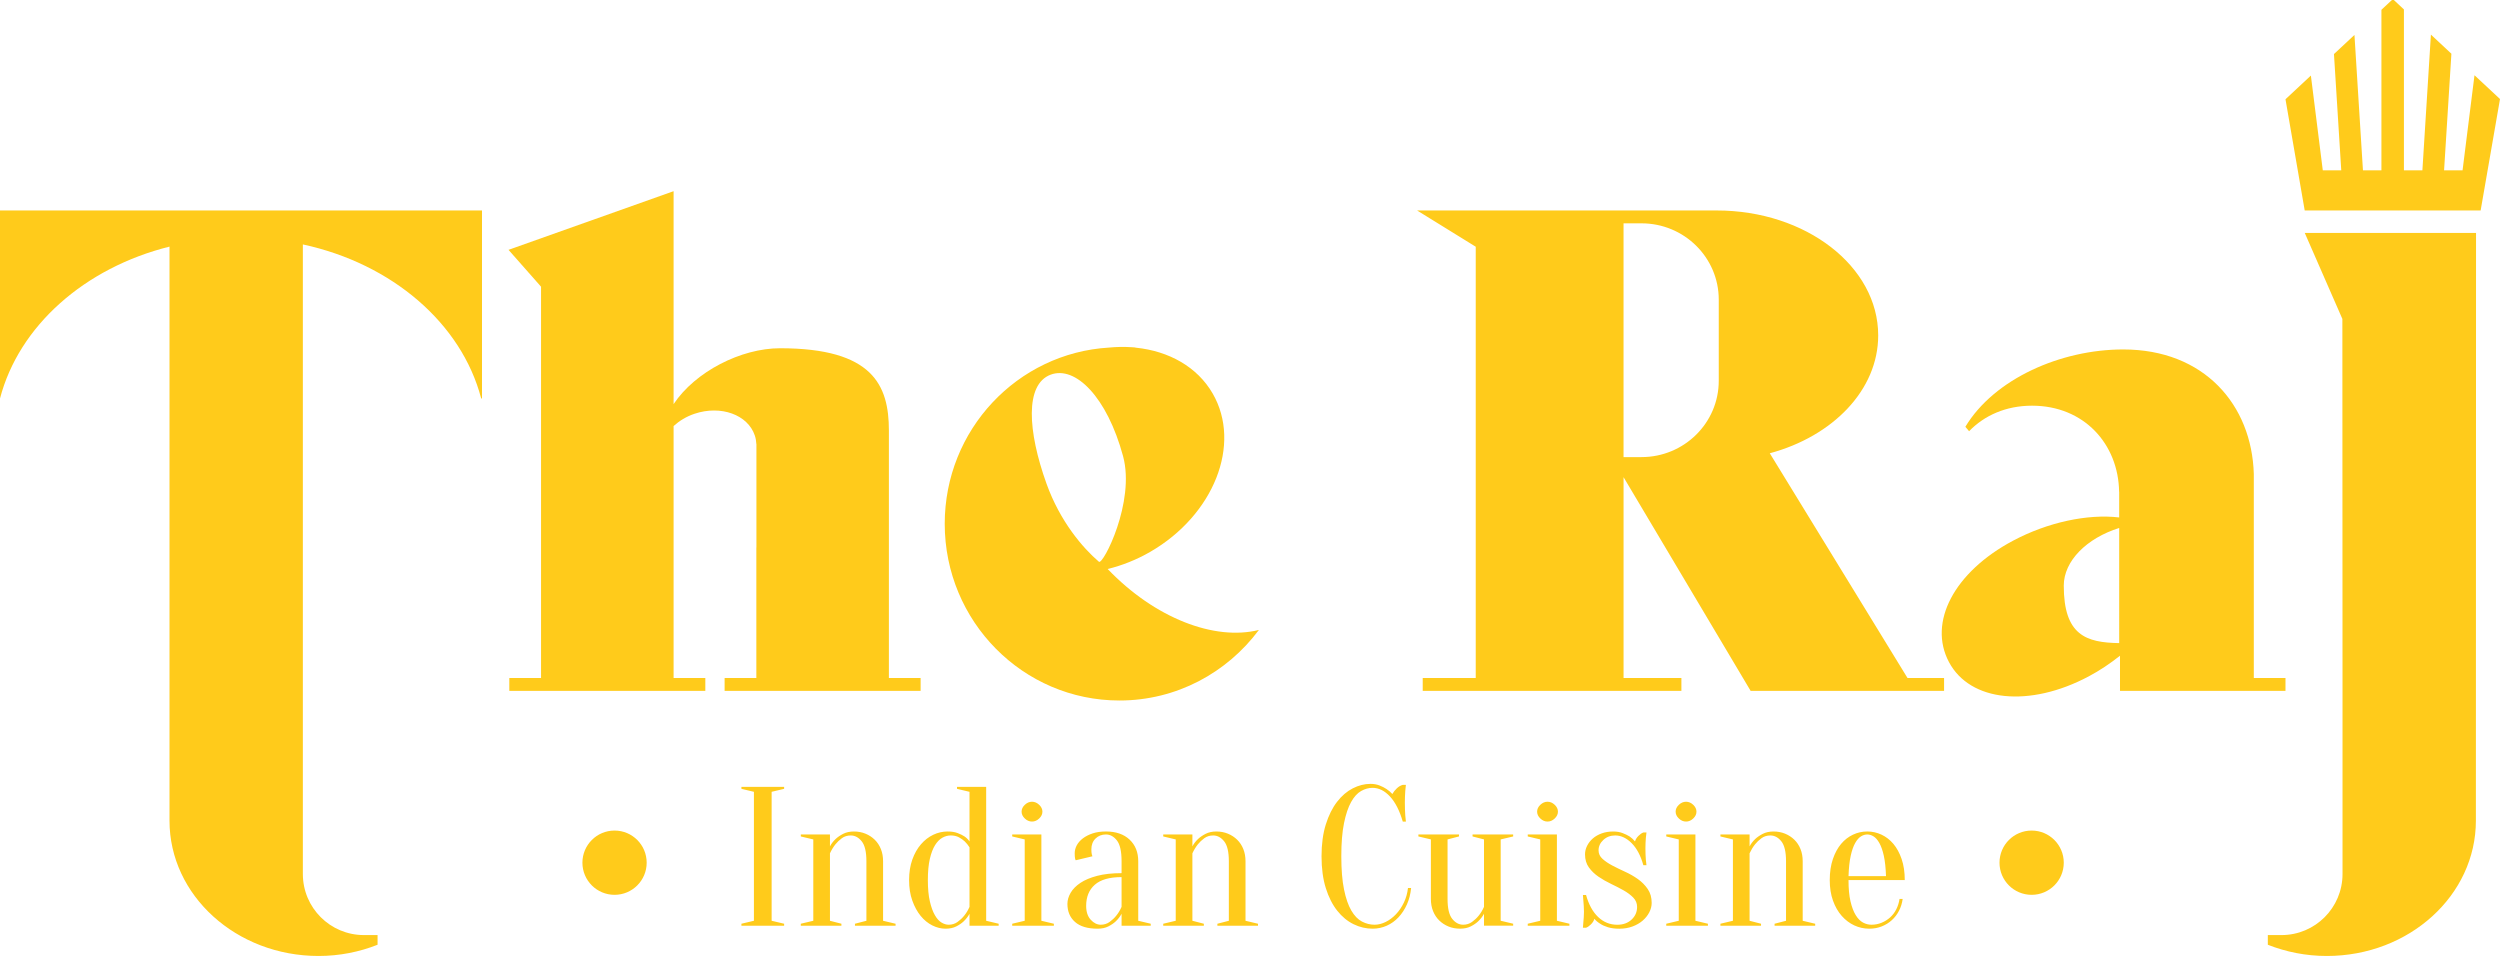
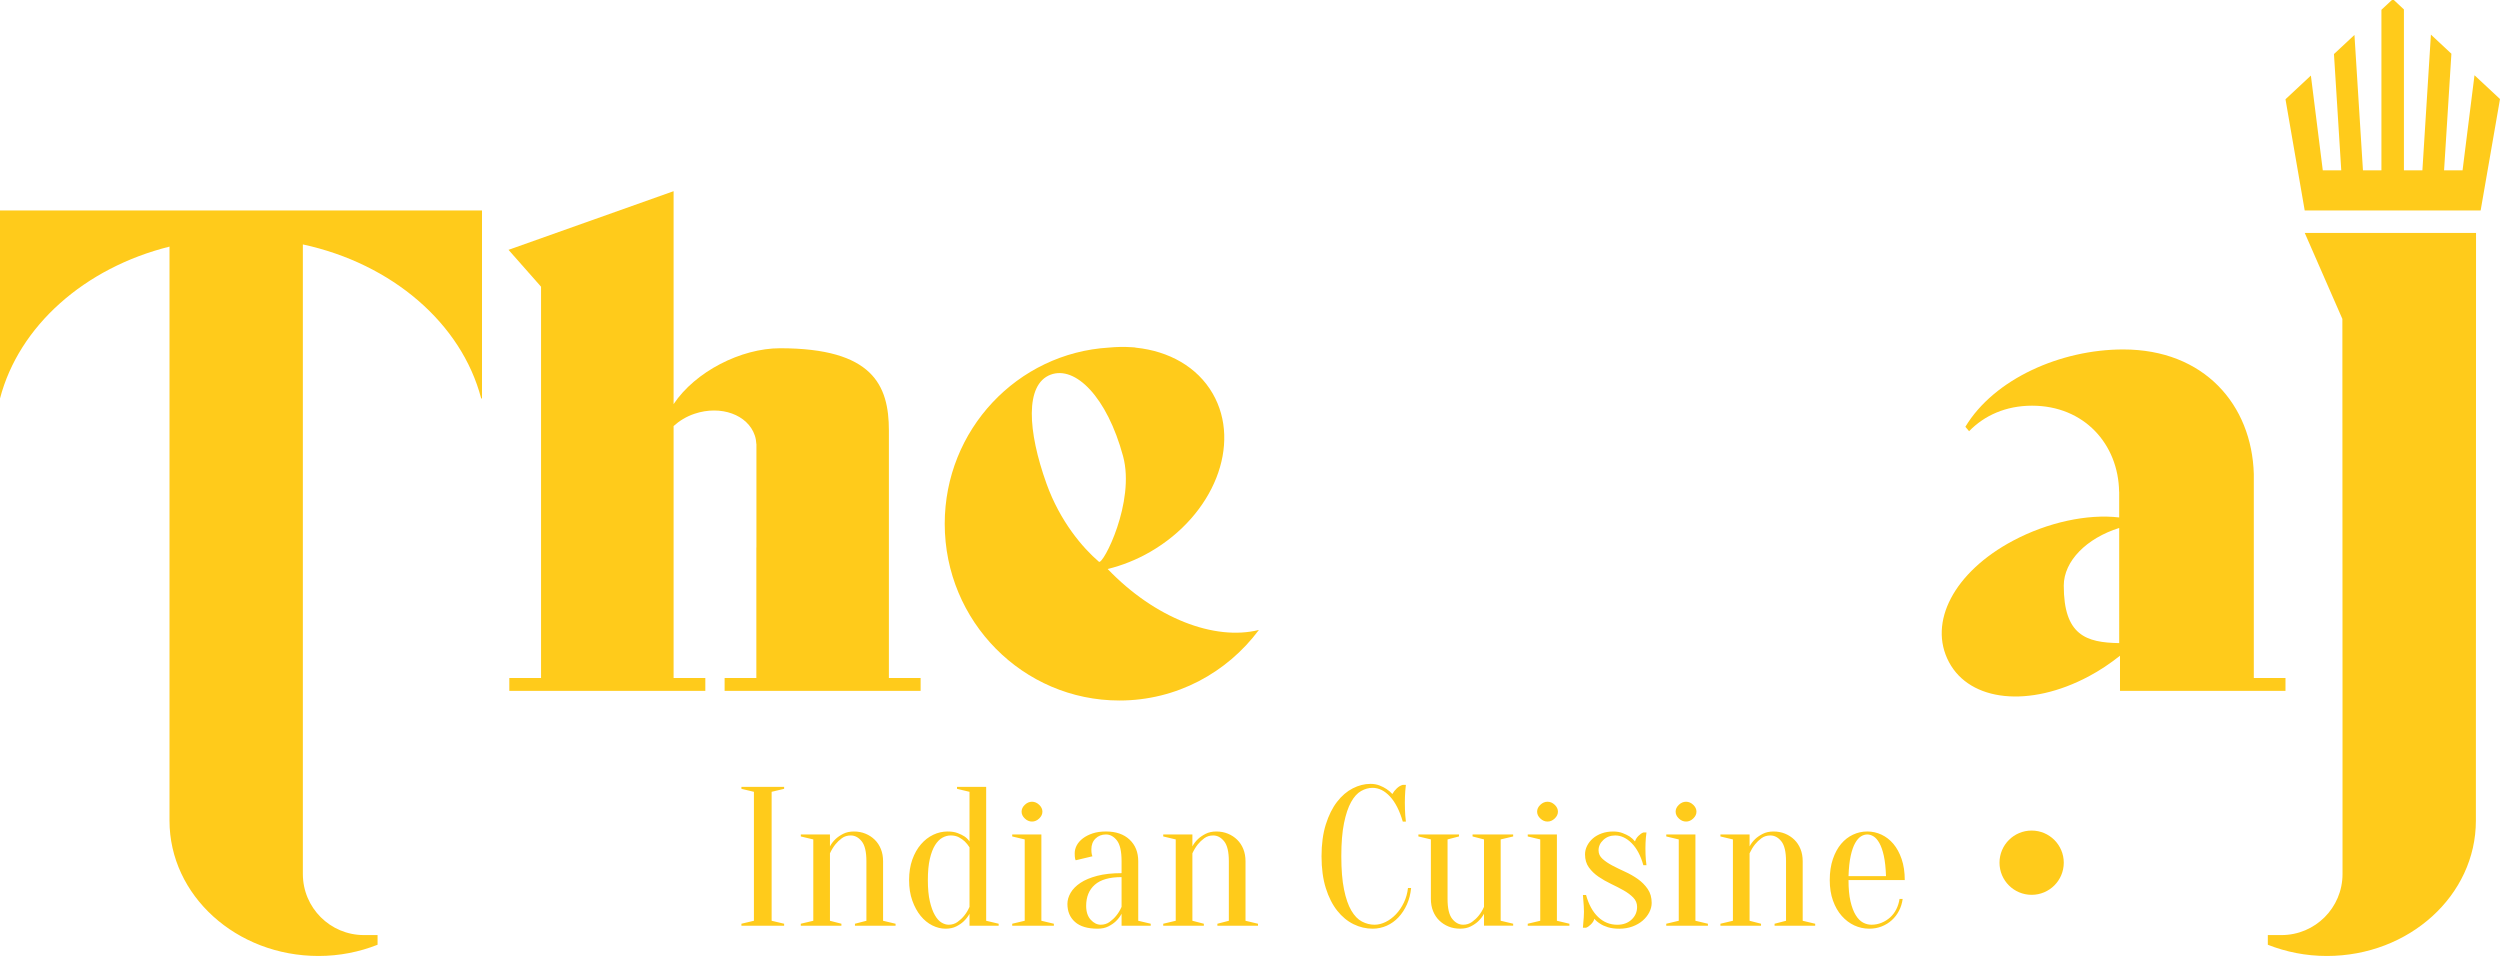
<svg xmlns="http://www.w3.org/2000/svg" version="1.1" id="Layer_1" x="0px" y="0px" width="441.074px" height="168.661px" viewBox="0 0 441.074 168.661" xml:space="preserve">
  <path fill="#FFCB1B" d="M85.039,70.299V37.134H0v33.165h0.001c3.347-12.806,14.925-23.047,29.904-26.791v100.698v0.582 c0,13.185,11.773,23.873,26.295,23.873c3.706,0,7.22-0.716,10.414-1.979v-1.707h-2.41c-5.949,0-10.771-4.822-10.771-10.771v-9.999 V121.05V43.124c15.737,3.401,28,13.925,31.463,27.175H85.039z" />
-   <path fill="#FFCB1B" d="M436.847,41.102h-30.218l6.634,15.165c0.009-0.002,0.027,64.784,0.027,64.784v23.155v9.999 c0,5.948-4.822,10.771-10.771,10.771h-2.409v1.707c3.194,1.262,6.707,1.978,10.414,1.978c14.521,0,26.295-10.688,26.295-23.873 v-0.582L436.847,41.102z" />
+   <path fill="#FFCB1B" d="M436.847,41.102h-30.218l6.634,15.165c0.009-0.002,0.027,64.784,0.027,64.784v23.155v9.999 c0,5.948-4.822,10.771-10.771,10.771h-2.409v1.707c3.194,1.262,6.707,1.978,10.414,1.978c14.521,0,26.295-10.688,26.295-23.873 v-0.582z" />
  <path fill="#FFCB1B" d="M330.542,147.558c0.368,0.222,0.712,0.612,1.029,1.172c0.319,0.56,0.582,1.312,0.791,2.258 c0.207,0.945,0.336,2.142,0.385,3.587h-6.614c0.049-1.445,0.178-2.642,0.386-3.587c0.208-0.946,0.472-1.698,0.79-2.258 c0.319-0.56,0.662-0.95,1.029-1.172s0.734-0.333,1.103-0.333C329.808,147.225,330.176,147.336,330.542,147.558 M336.056,155.274 c0-1.4-0.185-2.636-0.551-3.71c-0.368-1.073-0.853-1.965-1.452-2.677c-0.602-0.712-1.299-1.254-2.095-1.628 c-0.797-0.373-1.636-0.561-2.518-0.561s-1.722,0.188-2.517,0.561c-0.798,0.374-1.495,0.916-2.096,1.628s-1.084,1.604-1.452,2.677 c-0.366,1.074-0.551,2.31-0.551,3.71c0,1.354,0.189,2.562,0.57,3.623c0.379,1.062,0.894,1.96,1.543,2.694 c0.649,0.735,1.39,1.295,2.223,1.681c0.833,0.384,1.715,0.577,2.646,0.577c0.784,0,1.513-0.135,2.187-0.403 c0.675-0.267,1.269-0.635,1.782-1.102c0.516-0.466,0.938-1.021,1.269-1.662c0.331-0.643,0.545-1.336,0.643-2.083h-0.551 c-0.099,0.654-0.288,1.26-0.569,1.82c-0.282,0.56-0.644,1.038-1.085,1.435c-0.44,0.396-0.943,0.712-1.506,0.945 c-0.564,0.233-1.164,0.35-1.801,0.35c-0.516,0-1.012-0.128-1.488-0.385c-0.478-0.256-0.907-0.694-1.287-1.313 s-0.686-1.429-0.918-2.433c-0.234-1.003-0.35-2.251-0.35-3.745H336.056z M303.532,162.975v0.35h7.166v-0.35l-2.021-0.525V150.55 c0.27-0.583,0.588-1.108,0.956-1.575c0.317-0.396,0.697-0.758,1.139-1.085c0.441-0.326,0.968-0.49,1.58-0.49 c0.735,0,1.378,0.345,1.93,1.033c0.552,0.688,0.826,1.86,0.826,3.517v10.5l-2.021,0.525v0.35h7.166v-0.35l-2.205-0.525v-10.5 c0-0.793-0.128-1.51-0.386-2.151c-0.258-0.643-0.618-1.19-1.085-1.646c-0.465-0.456-1.01-0.811-1.635-1.068 c-0.625-0.256-1.305-0.385-2.04-0.385c-0.734,0-1.372,0.141-1.911,0.42c-0.539,0.28-0.979,0.584-1.322,0.91 c-0.416,0.397-0.747,0.829-0.992,1.295v-2.1h-5.146v0.35l2.205,0.525v14.35L303.532,162.975z M298.737,141.992 c-0.381-0.361-0.803-0.543-1.268-0.543c-0.466,0-0.89,0.182-1.269,0.543c-0.38,0.362-0.569,0.765-0.569,1.207 c0,0.444,0.189,0.847,0.569,1.207c0.379,0.363,0.803,0.543,1.269,0.543c0.465,0,0.887-0.18,1.268-0.543 c0.379-0.36,0.569-0.763,0.569-1.207C299.306,142.757,299.116,142.354,298.737,141.992 M293.977,162.975v0.35h7.35v-0.35 l-2.205-0.525v-15.225h-5.145v0.35l2.205,0.525v14.35L293.977,162.975z M288.006,163.465c0.697-0.257,1.298-0.601,1.8-1.032 c0.502-0.433,0.894-0.922,1.176-1.47c0.282-0.549,0.423-1.104,0.423-1.663c0-0.956-0.232-1.773-0.698-2.45 c-0.466-0.676-1.042-1.26-1.728-1.75s-1.439-0.921-2.26-1.295c-0.821-0.373-1.574-0.74-2.261-1.103 c-0.686-0.361-1.262-0.753-1.727-1.173c-0.466-0.42-0.698-0.921-0.698-1.505c0-0.7,0.281-1.312,0.846-1.838 c0.563-0.525,1.262-0.787,2.095-0.787c1.029,0,1.996,0.455,2.903,1.365c0.905,0.91,1.592,2.205,2.058,3.885h0.551 c-0.049-0.303-0.086-0.618-0.109-0.945c-0.025-0.279-0.043-0.6-0.056-0.962c-0.013-0.361-0.019-0.718-0.019-1.067 c0-0.304,0.006-0.618,0.019-0.945c0.013-0.326,0.03-0.63,0.056-0.91c0.023-0.326,0.061-0.641,0.109-0.945h-0.551 c-0.271,0.095-0.558,0.292-0.864,0.596c-0.306,0.304-0.508,0.63-0.605,0.979c-0.271-0.326-0.588-0.618-0.956-0.875 c-0.344-0.21-0.753-0.408-1.231-0.595c-0.477-0.187-1.035-0.28-1.672-0.28c-0.735,0-1.409,0.111-2.021,0.332 c-0.613,0.224-1.135,0.521-1.563,0.894c-0.429,0.374-0.766,0.805-1.011,1.295c-0.245,0.489-0.367,0.992-0.367,1.505 c0,0.91,0.226,1.68,0.68,2.31c0.453,0.63,1.023,1.18,1.709,1.646c0.686,0.467,1.42,0.887,2.205,1.26 c0.784,0.374,1.52,0.752,2.205,1.138s1.255,0.812,1.709,1.277c0.453,0.467,0.679,1.015,0.679,1.645c0,0.888-0.324,1.635-0.973,2.24 c-0.65,0.607-1.489,0.91-2.518,0.91c-1.299,0-2.426-0.455-3.381-1.365s-1.666-2.205-2.132-3.885h-0.552 c0.025,0.327,0.049,0.654,0.074,0.98c0.023,0.279,0.049,0.595,0.073,0.944c0.024,0.351,0.037,0.7,0.037,1.05 c0,0.327-0.013,0.648-0.037,0.964c-0.024,0.314-0.05,0.611-0.073,0.892c-0.025,0.327-0.049,0.641-0.074,0.945h0.552 c0.27-0.095,0.558-0.292,0.863-0.596c0.306-0.303,0.509-0.63,0.607-0.979c0.269,0.327,0.611,0.619,1.028,0.875 c0.344,0.233,0.796,0.437,1.359,0.613c0.564,0.174,1.237,0.262,2.021,0.262C286.541,163.85,287.307,163.721,288.006,163.465 M274.298,141.992c-0.38-0.361-0.804-0.543-1.269-0.543c-0.466,0-0.888,0.182-1.268,0.543c-0.38,0.362-0.569,0.765-0.569,1.207 c0,0.444,0.189,0.847,0.569,1.207c0.38,0.363,0.802,0.543,1.268,0.543c0.465,0,0.889-0.18,1.269-0.543 c0.38-0.36,0.569-0.763,0.569-1.207C274.868,142.757,274.678,142.354,274.298,141.992 M269.539,162.975v0.35h7.351v-0.35 l-2.205-0.525v-15.225h-5.146v0.35l2.205,0.525v14.35L269.539,162.975z M266.967,147.574v-0.35h-7.166v0.35l2.021,0.525v11.899 c-0.27,0.607-0.588,1.133-0.956,1.575c-0.317,0.397-0.704,0.759-1.157,1.085c-0.453,0.327-0.974,0.49-1.562,0.49 c-0.735,0-1.378-0.344-1.93-1.032c-0.552-0.688-0.826-1.86-0.826-3.518v-10.5l2.021-0.525v-0.35h-7.166v0.35l2.205,0.525v10.5 c0,0.794,0.128,1.511,0.386,2.151c0.258,0.644,0.618,1.19,1.085,1.646c0.465,0.454,1.01,0.811,1.635,1.067 c0.625,0.256,1.305,0.385,2.04,0.385c0.734,0,1.365-0.135,1.892-0.403c0.527-0.267,0.961-0.564,1.306-0.892 c0.415-0.396,0.759-0.84,1.028-1.33v2.1h5.146v-0.35l-2.205-0.525V148.1L266.967,147.574z M245.23,140.522 c0.942,1.014,1.696,2.491,2.26,4.427h0.551c-0.049-0.35-0.086-0.711-0.109-1.085c-0.025-0.326-0.043-0.682-0.055-1.066 c-0.014-0.387-0.02-0.776-0.02-1.174c0-0.35,0.006-0.704,0.02-1.066c0.012-0.362,0.029-0.706,0.055-1.033 c0.023-0.351,0.061-0.7,0.109-1.05h-0.551c-0.368,0.094-0.717,0.298-1.048,0.613c-0.33,0.314-0.594,0.646-0.79,0.996 c-0.294-0.326-0.637-0.617-1.029-0.875c-0.343-0.232-0.753-0.442-1.23-0.629c-0.479-0.187-1.011-0.281-1.599-0.281 c-1.054,0-2.095,0.263-3.123,0.789c-1.029,0.524-1.954,1.317-2.775,2.379c-0.821,1.063-1.483,2.393-1.984,3.99 c-0.503,1.599-0.754,3.472-0.754,5.617c0,2.147,0.251,4.021,0.754,5.617c0.501,1.599,1.177,2.929,2.021,3.991 c0.845,1.062,1.806,1.854,2.885,2.379c1.077,0.526,2.192,0.788,3.344,0.788c0.883,0,1.716-0.175,2.499-0.525 c0.784-0.35,1.477-0.845,2.076-1.486c0.601-0.643,1.096-1.401,1.489-2.276c0.391-0.875,0.636-1.837,0.735-2.887h-0.553 c-0.098,0.909-0.337,1.762-0.716,2.555c-0.38,0.794-0.845,1.482-1.396,2.065c-0.552,0.584-1.157,1.038-1.819,1.364 c-0.661,0.327-1.312,0.49-1.948,0.49c-0.784,0-1.531-0.186-2.241-0.56c-0.711-0.373-1.336-1.021-1.875-1.942 s-0.968-2.158-1.285-3.711c-0.319-1.551-0.479-3.505-0.479-5.862c0-2.355,0.159-4.31,0.479-5.861 c0.317-1.553,0.734-2.788,1.25-3.711c0.514-0.922,1.102-1.568,1.764-1.942c0.661-0.373,1.335-0.56,2.021-0.56 C243.263,139,244.286,139.506,245.23,140.522 M205.228,162.975v0.35h7.166v-0.35l-2.021-0.525V150.55 c0.269-0.583,0.588-1.108,0.955-1.575c0.318-0.396,0.698-0.758,1.139-1.085c0.441-0.326,0.968-0.49,1.581-0.49 c0.735,0,1.378,0.345,1.929,1.033c0.551,0.688,0.827,1.86,0.827,3.517v10.5l-2.021,0.525v0.35h7.166v-0.35l-2.205-0.525v-10.5 c0-0.793-0.129-1.51-0.386-2.151c-0.257-0.643-0.619-1.19-1.084-1.646c-0.466-0.456-1.011-0.811-1.636-1.068 c-0.624-0.256-1.304-0.385-2.039-0.385c-0.735,0-1.373,0.141-1.911,0.42c-0.539,0.28-0.98,0.584-1.323,0.91 c-0.417,0.397-0.748,0.829-0.992,1.295v-2.1h-5.145v0.35l2.205,0.525v14.35L205.228,162.975z M197.051,148.274 c0.551,0.7,0.827,1.925,0.827,3.675v2.101c-1.667,0-3.1,0.157-4.3,0.473c-1.201,0.315-2.187,0.729-2.958,1.242 c-0.772,0.514-1.348,1.097-1.728,1.75s-0.569,1.307-0.569,1.96c0,1.33,0.446,2.392,1.341,3.185c0.894,0.793,2.223,1.19,3.987,1.19 c0.735,0,1.366-0.135,1.893-0.403c0.527-0.267,0.961-0.564,1.305-0.892c0.416-0.396,0.759-0.84,1.029-1.33v2.1h5.145v-0.35 l-2.205-0.525v-10.5c0-1.586-0.509-2.857-1.525-3.814c-1.017-0.956-2.408-1.436-4.172-1.436c-0.882,0-1.66,0.111-2.333,0.332 c-0.674,0.224-1.25,0.515-1.727,0.875c-0.478,0.363-0.84,0.771-1.085,1.226c-0.245,0.456-0.367,0.928-0.367,1.418 c0,0.233,0.006,0.42,0.018,0.56s0.031,0.27,0.055,0.385c0.025,0.117,0.061,0.21,0.111,0.28l2.94-0.7 c-0.05-0.116-0.086-0.232-0.111-0.35c-0.024-0.116-0.043-0.245-0.055-0.385c-0.012-0.141-0.018-0.304-0.018-0.49 c0-0.793,0.245-1.429,0.735-1.908c0.49-0.477,1.102-0.717,1.837-0.717S196.5,147.574,197.051,148.274 M197.878,159.999 c-0.27,0.607-0.588,1.133-0.956,1.575c-0.319,0.397-0.704,0.759-1.157,1.085c-0.454,0.327-0.974,0.49-1.562,0.49 c-0.638,0-1.226-0.291-1.764-0.875c-0.539-0.583-0.809-1.4-0.809-2.45c0-1.586,0.508-2.829,1.525-3.728 c1.017-0.897,2.591-1.348,4.723-1.348V159.999z M183.343,141.992c-0.38-0.361-0.802-0.543-1.268-0.543 c-0.465,0-0.888,0.182-1.267,0.543c-0.381,0.362-0.57,0.765-0.57,1.207c0,0.444,0.189,0.847,0.57,1.207 c0.379,0.363,0.802,0.543,1.267,0.543c0.466,0,0.888-0.18,1.268-0.543c0.38-0.36,0.57-0.763,0.57-1.207 C183.913,142.757,183.723,142.354,183.343,141.992 M178.584,162.975v0.35h7.35v-0.35l-2.205-0.525v-15.225h-5.145v0.35l2.205,0.525 v14.35L178.584,162.975z M173.99,138.824h-5.145v0.35l2.205,0.525v8.75c-0.22-0.326-0.514-0.618-0.882-0.875 c-0.318-0.21-0.723-0.408-1.212-0.595c-0.491-0.187-1.079-0.28-1.764-0.28c-0.882,0-1.728,0.193-2.536,0.578 c-0.809,0.384-1.532,0.944-2.168,1.68c-0.638,0.734-1.146,1.634-1.525,2.695c-0.381,1.063-0.57,2.27-0.57,3.622 c0,1.354,0.189,2.562,0.57,3.623c0.379,1.062,0.869,1.96,1.47,2.694c0.6,0.735,1.286,1.295,2.058,1.681 c0.771,0.384,1.549,0.577,2.333,0.577c0.735,0,1.366-0.135,1.893-0.403c0.526-0.267,0.961-0.564,1.304-0.892 c0.417-0.396,0.76-0.84,1.029-1.33v2.1h5.145v-0.35l-2.205-0.525V138.824z M169.195,147.732c0.404,0.222,0.74,0.461,1.01,0.717 c0.318,0.305,0.6,0.654,0.845,1.05v10.5c-0.269,0.607-0.588,1.133-0.955,1.575c-0.319,0.397-0.705,0.759-1.158,1.085 c-0.453,0.327-0.974,0.49-1.562,0.49c-0.416,0-0.839-0.128-1.267-0.385c-0.429-0.256-0.822-0.694-1.176-1.313 c-0.356-0.618-0.65-1.429-0.882-2.433c-0.234-1.003-0.35-2.251-0.35-3.745c0-1.493,0.116-2.741,0.35-3.745 c0.232-1.003,0.538-1.808,0.918-2.415c0.38-0.605,0.809-1.044,1.287-1.312c0.477-0.269,0.973-0.403,1.488-0.403 C168.306,147.399,168.79,147.511,169.195,147.732 M141.283,162.975v0.35h7.166v-0.35l-2.021-0.525V150.55 c0.269-0.583,0.588-1.108,0.955-1.575c0.319-0.396,0.699-0.758,1.14-1.085c0.441-0.326,0.967-0.49,1.58-0.49 c0.735,0,1.378,0.345,1.929,1.033c0.552,0.688,0.827,1.86,0.827,3.517v10.5l-2.021,0.525v0.35h7.166v-0.35l-2.205-0.525v-10.5 c0-0.793-0.128-1.51-0.386-2.151c-0.257-0.643-0.619-1.19-1.084-1.646c-0.466-0.456-1.01-0.811-1.635-1.068 c-0.625-0.256-1.305-0.385-2.04-0.385c-0.735,0-1.372,0.141-1.911,0.42c-0.539,0.28-0.98,0.584-1.323,0.91 c-0.417,0.397-0.747,0.829-0.992,1.295v-2.1h-5.145v0.35l2.205,0.525v14.35L141.283,162.975z M136.138,139.699l2.205-0.525v-0.35 h-7.534v0.35l2.205,0.525v22.75l-2.205,0.525v0.35h7.534v-0.35l-2.205-0.525V139.699z" />
  <path fill="#FFCB1B" d="M162.425,121.89v-2.269h-5.598V76.04h-0.005c0-0.024,0.005-0.047,0.005-0.071 c0-8.024-2.835-14.528-19.205-14.528c-6.89,0-14.973,4.129-18.78,9.859V33.731L89.716,44.079l5.741,6.505v69.038h-5.599v2.269 h34.583v-2.269h-5.599V75.162c1.017-0.912,2.252-1.68,3.703-2.165c4.639-1.553,9.397,0.168,10.627,3.842 c0.166,0.496,0.246,1.002,0.272,1.511h0.011v18.255h-0.014v23.017h-5.599v2.269H162.425z" />
  <path fill="#FFCB1B" d="M193.883,99.111c-2.854-2.441-6.855-7.108-9.245-13.767c-3.334-9.284-3.83-17.518,0.718-19.236 c4.366-1.648,9.964,3.931,12.789,14.386C200.324,88.554,194.598,99.723,193.883,99.111 M195.429,100.391 c2.525-0.627,5.057-1.613,7.494-3.02c11.251-6.496,16.19-19.004,11.033-27.937c-2.729-4.726-7.745-7.483-13.523-8.09 c-0.082-0.043-0.363-0.072-0.888-0.091c-1.265-0.083-2.562-0.054-3.876,0.069c-16.166,0.965-28.992,14.493-28.992,31.087 c0,17.221,13.801,31.181,30.826,31.181c10.067,0,18.978-4.902,24.604-12.449C214.297,113.105,203.735,109.068,195.429,100.391" />
-   <path fill="#FFCB1B" d="M303.24,67.181c0,7.437-6.105,13.465-13.635,13.465h-3.164V39.402h3.164c7.529,0,13.635,6.028,13.635,13.464 V67.181z M342.992,121.89v-2.269h-6.45L312.243,79.97c11.128-2.999,19.127-11.166,19.127-20.797 c0-12.172-12.755-22.039-28.489-22.039c-0.023,0-0.048,0.003-0.071,0.003v-0.003h-16.368h-0.567h-35.858l10.347,6.397v76.09h-9.354 v2.269h45.639v-2.269h-10.205V84.188l22.393,37.655v0.046H342.992z" />
  <path fill="#FFCB1B" d="M373.89,113.464c-5.834-0.089-9.78-1.382-9.78-10.142c0-4.335,4.021-8.363,9.779-10.174L373.89,113.464z M403.228,119.622h-5.589v-36c-0.348-12.199-8.748-21.968-23.041-21.969c-11.037,0.001-22.769,5.201-27.849,13.643l0.657,0.783 c2.68-2.772,6.486-4.504,11.104-4.504c9.189,0,15.244,6.78,15.366,15.193h0.012v4.526c-5.576-0.66-12.621,0.855-18.708,4.092 c-10.433,5.546-15.052,14.414-11.322,21.427c3.729,7.015,14.213,8.072,24.645,2.526c1.977-1.051,3.824-2.297,5.527-3.651v3.935 v2.269h23.641h5.557V119.622z" />
  <polygon fill="#FFCB1B" points="441.074,17.473 436.574,13.277 434.469,30.048 431.208,30.048 432.5,9.478 428.885,6.106 427.382,30.048 424.123,30.048 424.123,1.665 422.337,0 422.007,0 420.154,1.728 420.154,30.048 416.894,30.048 415.395,6.166 411.78,9.537 413.067,30.048 409.808,30.048 407.708,13.333 403.228,17.512 406.619,37.134 437.658,37.134 " />
-   <path fill="#FFCB1B" d="M108.425,157.874c3.131,0,5.668-2.538,5.668-5.669s-2.537-5.67-5.668-5.67s-5.67,2.539-5.67,5.67 S105.294,157.874,108.425,157.874" />
  <path fill="#FFCB1B" d="M358.441,157.874c3.131,0,5.669-2.538,5.669-5.669s-2.538-5.67-5.669-5.67c-3.132,0-5.67,2.539-5.67,5.67 S355.309,157.874,358.441,157.874" />
</svg>